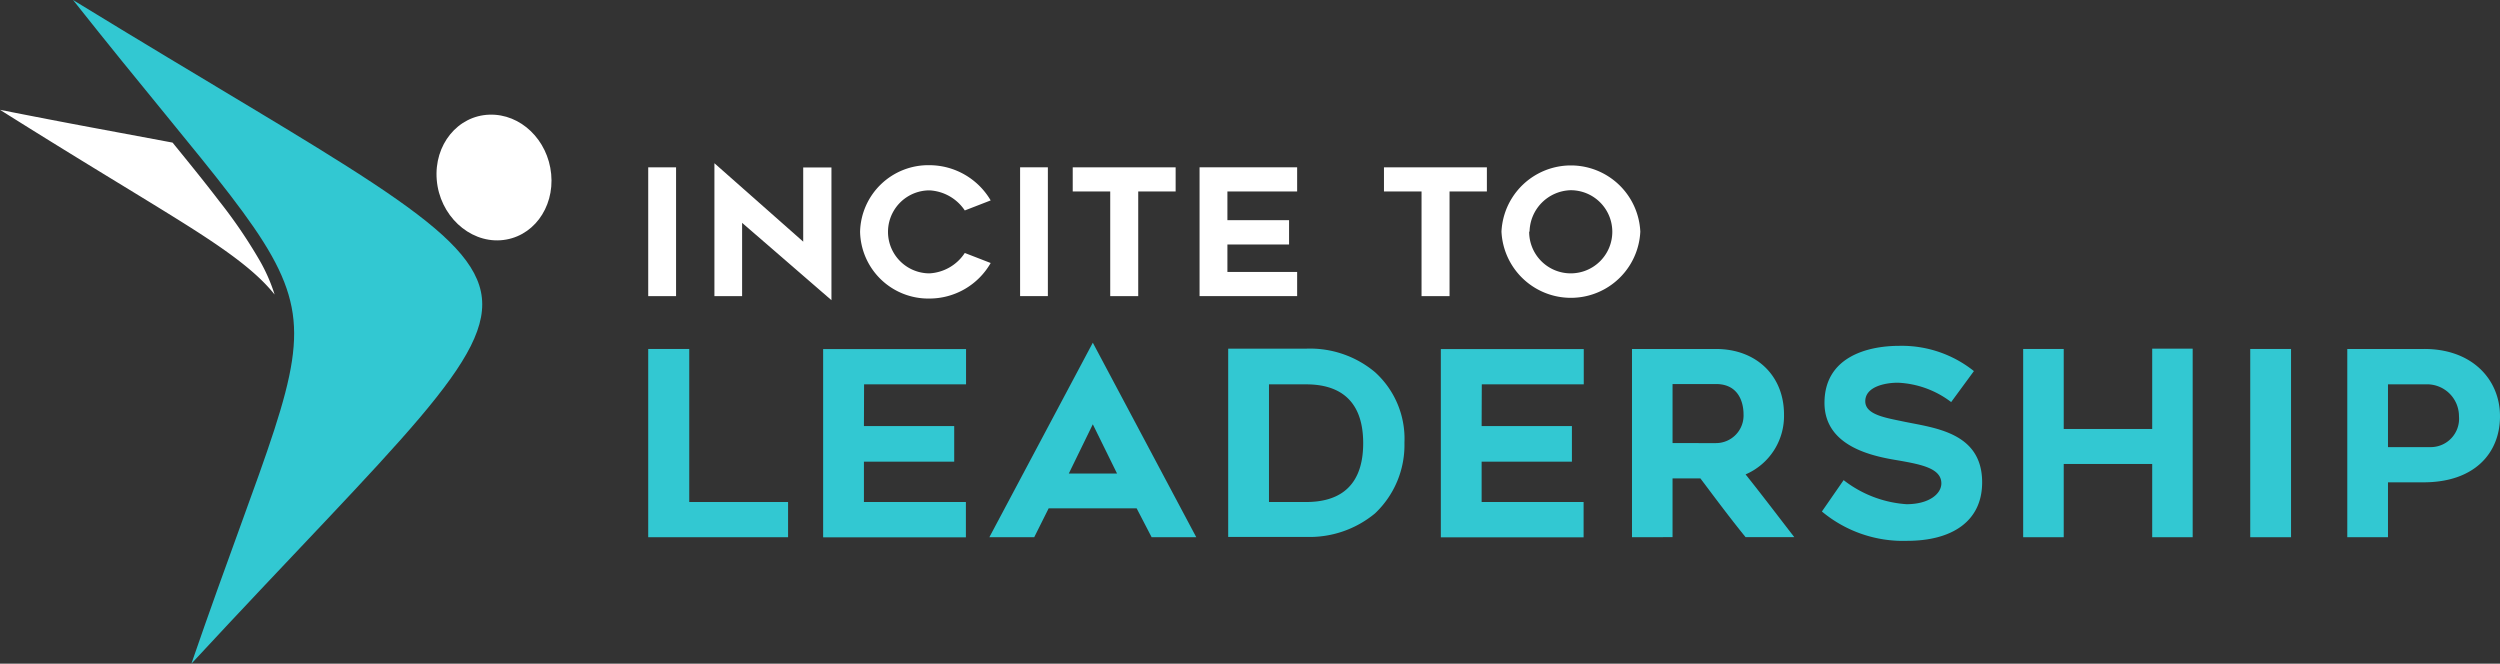
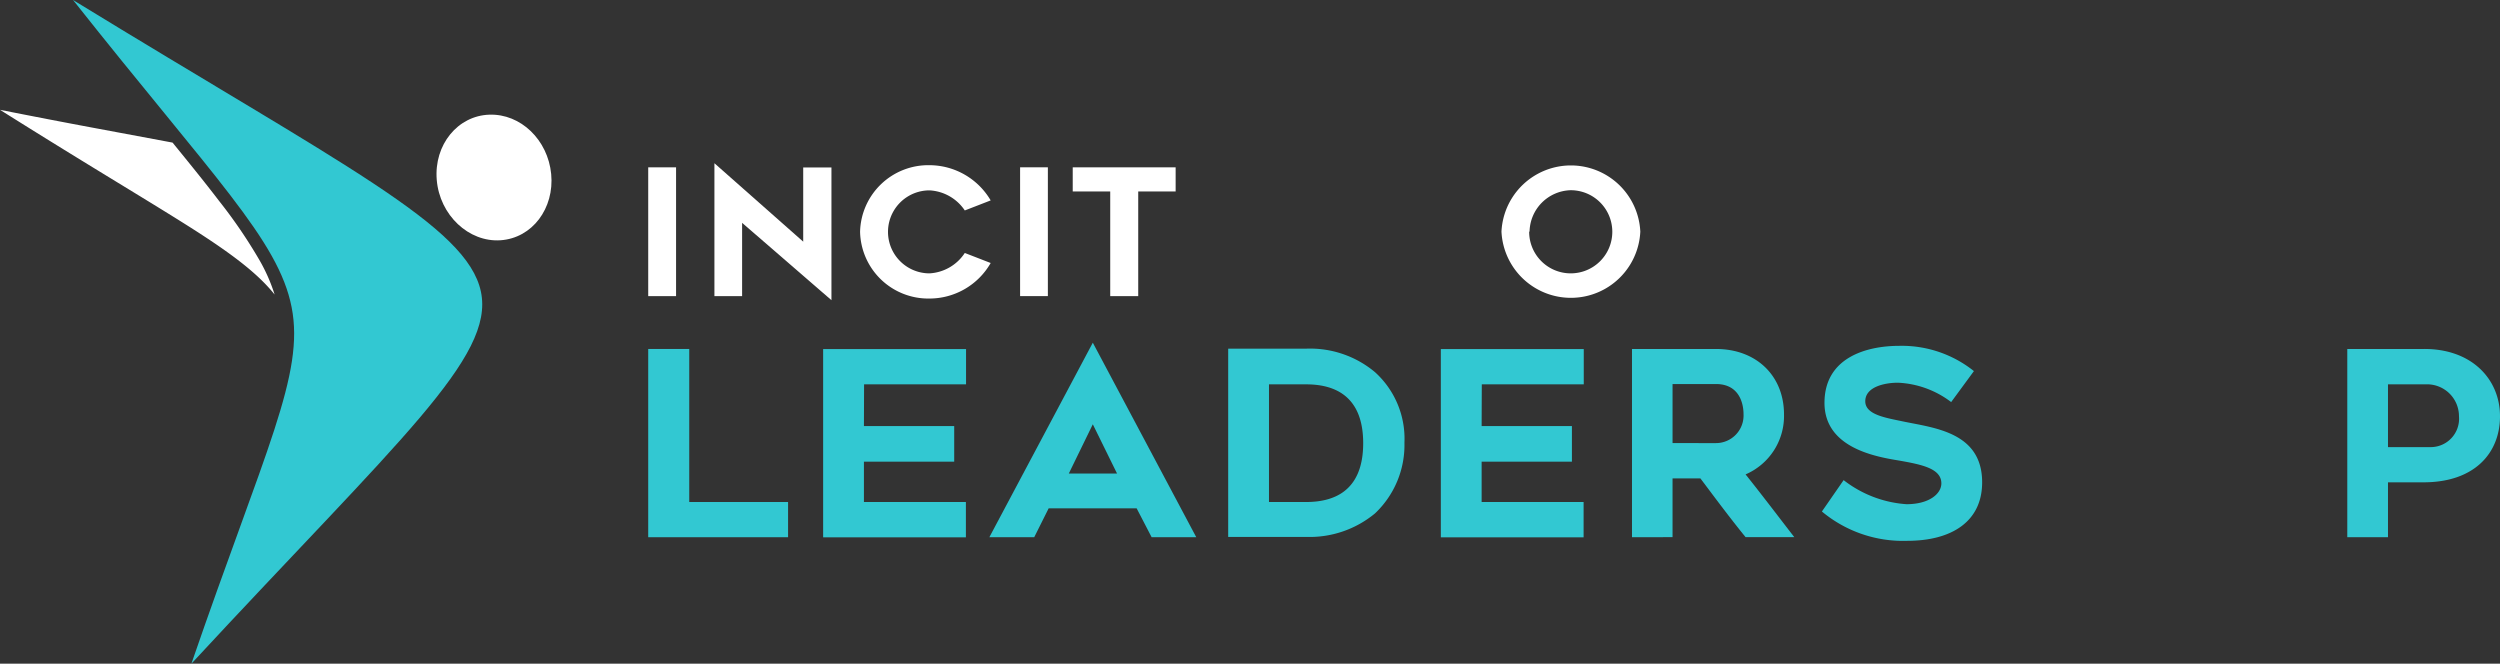
<svg xmlns="http://www.w3.org/2000/svg" id="Layer_1" data-name="Layer 1" viewBox="0 0 318.72 84.61">
  <rect x="0" y="0" width="318.72" height="84.61" fill="#333333" stroke="none" />
  <defs>
    <style>.cls-1,.cls-2{fill:#32c8d2;}.cls-1,.cls-3{fill-rule:evenodd;}.cls-3,.cls-4{fill:#fff;}</style>
  </defs>
  <title>incite-to-leadership-logo-ko</title>
  <path class="cls-1" d="M9.31,0c34.53,21.16,50.23,28.79,52,37.18S50.92,56,24.4,84.61c9.43-27.38,14.46-36.87,12.78-45.44S27.28,22.69,9.31,0Z" />
  <path class="cls-2" d="M100.47,68.49H82.64v-24h5.23V64h12.6Z" />
  <path class="cls-2" d="M110.14,54.32h11.51v4.54H110.14V64h13v4.5H104.94v-24h18.22V49h-13Z" />
  <path class="cls-2" d="M139.32,43.69l13.19,24.8h-5.69l-1.91-3.68H133.69l-1.84,3.68h-5.72Zm3.09,16.68-3.09-6.28-3.06,6.28Z" />
  <path class="cls-2" d="M156.58,44.45h9.94a12.89,12.89,0,0,1,8.78,3,11.44,11.44,0,0,1,3.75,9,12,12,0,0,1-3.75,9,13.07,13.07,0,0,1-8.78,3h-9.94ZM166.52,64c3.29,0,7.27-1.19,7.27-7.5s-4-7.5-7.27-7.5h-4.74V64Z" />
  <path class="cls-2" d="M188.89,54.32H200.4v4.54H188.89V64h13v4.5H183.69v-24h18.22V49h-13Z" />
  <path class="cls-2" d="M208.06,68.49v-24h10.7c5.16,0,8.68,3.42,8.68,8.35a8.1,8.1,0,0,1-4.9,7.64c2.07,2.59,4.27,5.49,6.21,8h-6.21c-2-2.46-3.78-4.86-5.76-7.49h-3.55v7.49Zm10.7-12a3.52,3.52,0,0,0,3.52-3.69c0-1.25-.47-3.84-3.52-3.84h-5.53v7.53Z" />
  <path class="cls-2" d="M243.06,64.28c2.86,0,4.44-1.31,4.44-2.66,0-1.91-2.56-2.4-5.36-2.9-3-.49-9.54-1.61-9.54-7.36s5.3-7.27,9.54-7.27a14.72,14.72,0,0,1,9.51,3.22l-2.9,3.95a12.06,12.06,0,0,0-6.8-2.47c-1.52,0-4.15.46-4.15,2.37,0,1.71,2.6,2.1,4.77,2.56,3.91.83,10.13,1.32,10.13,7.77,0,5-3.88,7.46-9.57,7.46a16.15,16.15,0,0,1-10.86-3.74l2.77-4A14.66,14.66,0,0,0,243.06,64.28Z" />
-   <path class="cls-2" d="M279.54,68.49h-5.16V59.15H263.1v9.34h-5.17v-24h5.17v10.2h11.28V44.45h5.16Z" />
-   <path class="cls-2" d="M286.88,68.49v-24h5.2v24Z" />
  <path class="cls-2" d="M318.72,53.07c0,4.73-3.29,8.42-9.74,8.42h-4.54v7h-5.19v-24H309C315.07,44.45,318.72,48.3,318.72,53.07Zm-5.23,0A4.07,4.07,0,0,0,309.21,49h-4.77v8h5.3A3.62,3.62,0,0,0,313.49,53.07Z" />
  <path class="cls-3" d="M62.38,14.62c4-.14,7.47,3.21,7.89,7.57s-2.4,8.16-6.45,8.44-7.77-3.2-8.14-7.7,2.7-8.18,6.7-8.31Z" />
  <path class="cls-3" d="M0,14q6.36,1.26,11.88,2.29L22,18.18c2,2.46,4,4.91,5.91,7.41a63.86,63.86,0,0,1,5.16,7.56,22,22,0,0,1,1.94,4.4c-2.29-2.87-5.91-5.52-11.44-9S10.37,20.53,0,14Z" />
  <path class="cls-4" d="M82.64,37.75V21.33h3.55V37.75Z" />
  <path class="cls-4" d="M94.61,37.75H91.08V20.81l11.32,10V21.35H106V38.27L94.61,28.41Z" />
  <path class="cls-4" d="M118.5,38.06a8.7,8.7,0,0,1-8.85-8.51,8.7,8.7,0,0,1,8.85-8.49,9.08,9.08,0,0,1,7.8,4.49L123,26.83a5.77,5.77,0,0,0-4.5-2.56,5.29,5.29,0,0,0,0,10.58,5.76,5.76,0,0,0,4.5-2.6l3.3,1.28A9,9,0,0,1,118.5,38.06Z" />
  <path class="cls-4" d="M130.05,37.75V21.33h3.54V37.75Z" />
  <path class="cls-4" d="M145.11,24.41V37.75h-3.57V24.41h-4.78V21.33h13.12v3.08Z" />
-   <path class="cls-4" d="M156.48,28.07h7.86v3.1h-7.86v3.5h8.89v3.08H152.93V21.33h12.44v3.08h-8.89Z" />
-   <path class="cls-4" d="M184.8,24.41V37.75h-3.57V24.41h-4.79V21.33h13.12v3.08Z" />
  <path class="cls-4" d="M191.42,29.53a8.86,8.86,0,0,1,17.7,0,8.86,8.86,0,0,1-17.7,0Zm3.53,0a5.3,5.3,0,1,0,5.3-5.28A5.39,5.39,0,0,0,195,29.53Z" />
</svg>